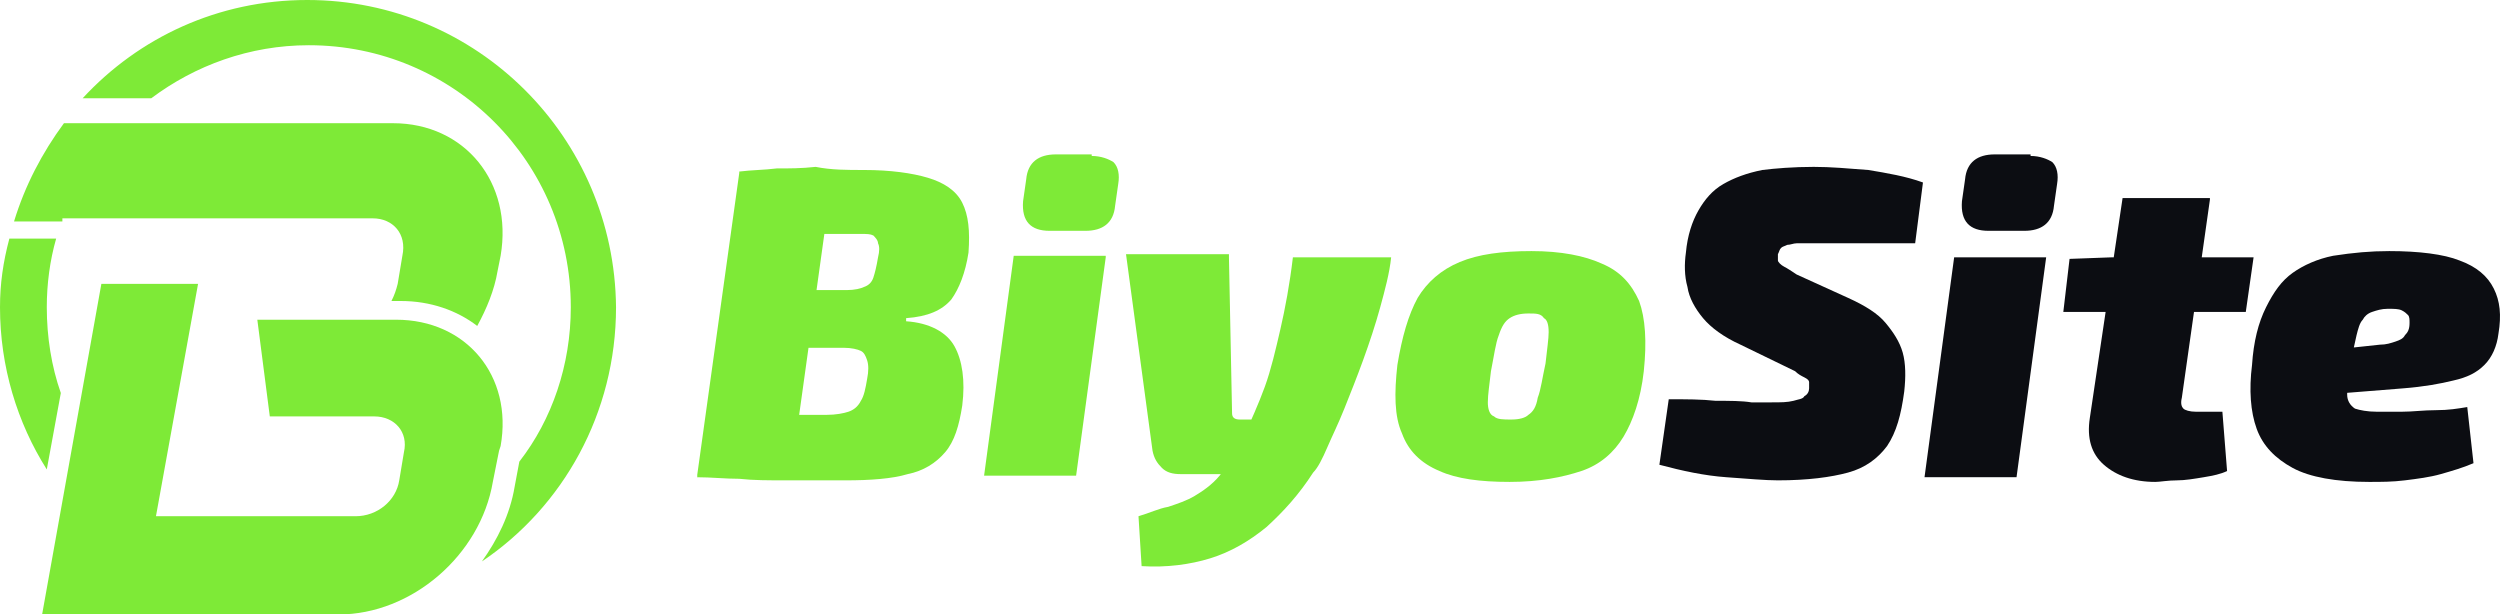
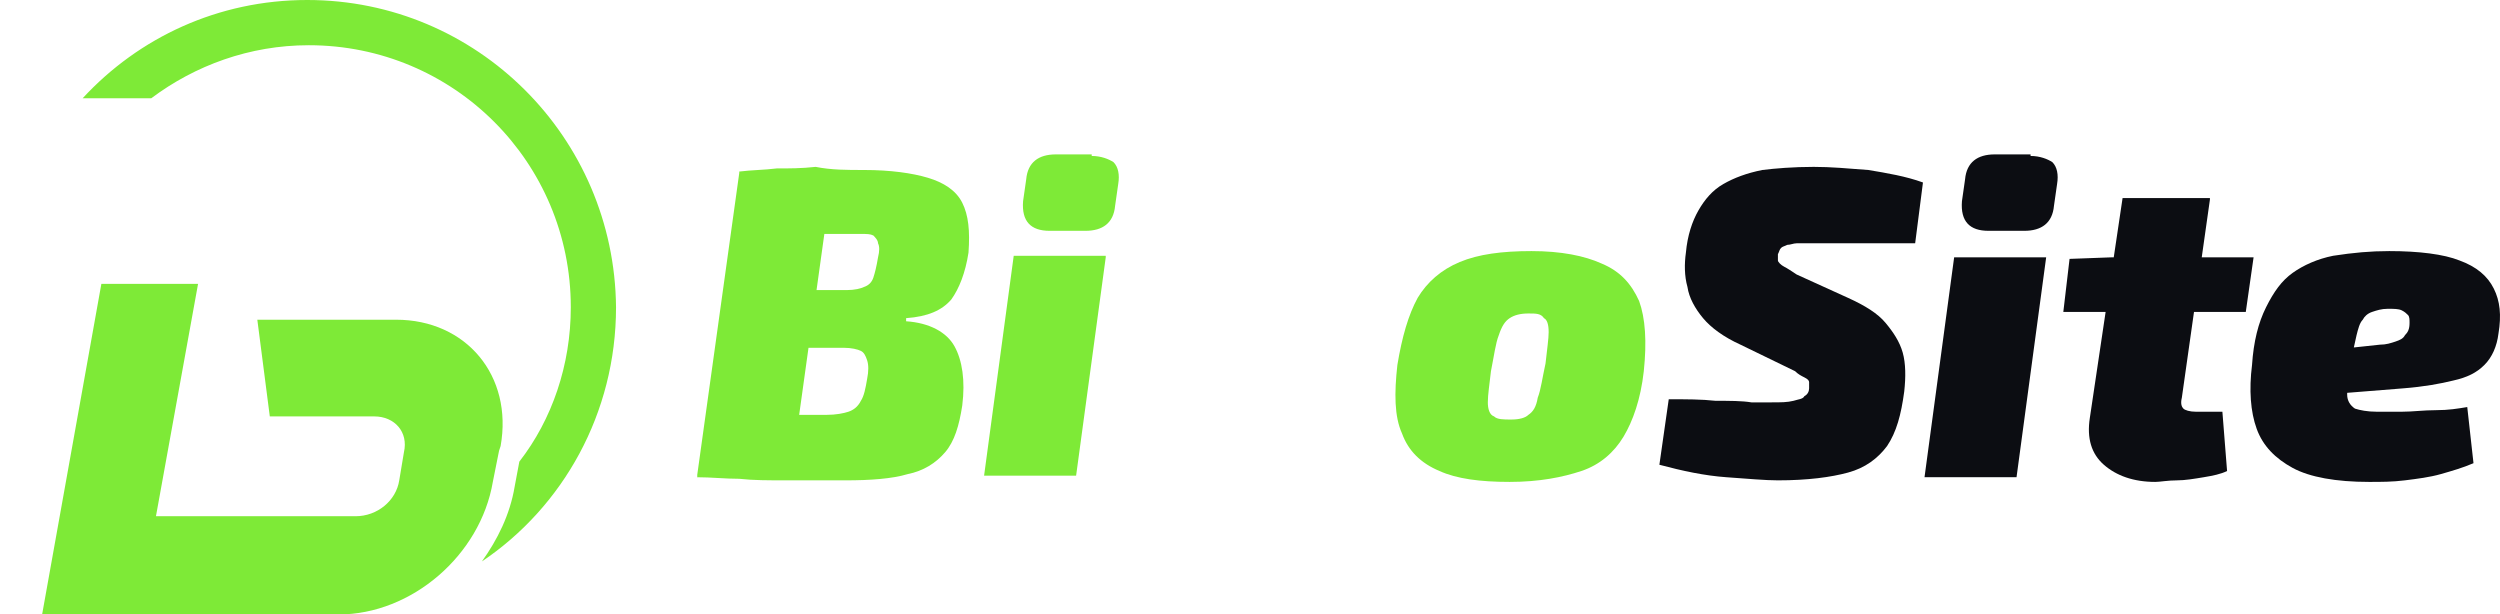
<svg xmlns="http://www.w3.org/2000/svg" version="1.1" id="Layer_1" x="0px" y="0px" width="160.3px" height="39.4px" viewBox="0 0 160.3 39.4" style="enable-background:new 0 0 160.3 39.4;" xml:space="preserve">
  <style type="text/css">
	.st0{fill:#7EEA37;}
	.st1{fill:#0C0D12;}
</style>
  <g>
    <path class="st0" d="M55.4,10.9c1.7,0,3.1,0.2,4.1,0.5c1,0.3,1.8,0.8,2.2,1.6c0.4,0.8,0.5,1.8,0.4,3.2c-0.2,1.3-0.6,2.3-1.1,3   c-0.6,0.7-1.5,1.1-2.9,1.2l0,0.2c1.5,0.1,2.6,0.7,3.1,1.6c0.5,0.9,0.7,2.2,0.5,3.8c-0.2,1.3-0.5,2.3-1.1,3   c-0.6,0.7-1.4,1.2-2.4,1.4c-1,0.3-2.4,0.4-4,0.4c-1.5,0-2.7,0-3.8,0c-1.1,0-2.1,0-3-0.1c-0.9,0-1.8-0.1-2.7-0.1l0.8-4.1   c0.5,0,1.4,0,2.8,0.1c1.4,0,2.9,0,4.7,0c0.6,0,1.1-0.1,1.4-0.2c0.3-0.1,0.6-0.3,0.8-0.7c0.2-0.3,0.3-0.8,0.4-1.4   c0.1-0.5,0.1-0.9,0-1.2c-0.1-0.3-0.2-0.5-0.4-0.6c-0.2-0.1-0.6-0.2-1.1-0.2h-7.8l0.5-3.7h7.5c0.5,0,0.9-0.1,1.1-0.2   c0.3-0.1,0.5-0.3,0.6-0.6c0.1-0.3,0.2-0.7,0.3-1.3c0.1-0.4,0.1-0.7,0-0.9c0-0.2-0.2-0.4-0.3-0.5c-0.2-0.1-0.4-0.1-0.8-0.1   c-1.2,0-2.3,0-3.2,0c-0.9,0-1.7,0-2.4,0c-0.7,0-1.4,0-2.1,0.1l-0.1-4.1c0.8-0.1,1.6-0.1,2.4-0.2c0.8,0,1.6,0,2.5-0.1   C53.3,10.9,54.3,10.9,55.4,10.9z M53.4,11.1l-2.7,19.4h-6l2.7-19.4H53.4z" />
    <path class="st0" d="M70.9,16.5L69,30.5h-5.9l1.9-14.1H70.9z M70,10c0.6,0,1.1,0.2,1.4,0.4c0.3,0.3,0.4,0.8,0.3,1.4l-0.2,1.4   c-0.1,1.1-0.8,1.6-1.9,1.6h-2.3c-1.2,0-1.8-0.6-1.7-1.9l0.2-1.4c0.1-1.1,0.8-1.6,1.9-1.6H70z" />
-     <path class="st0" d="M78.8,16.5L79,26.5c0,0.3,0.2,0.4,0.5,0.4H81l-1.2,3.5h-4.1c-0.5,0-0.9-0.1-1.2-0.4c-0.3-0.3-0.5-0.6-0.6-1.1   l-1.7-12.6H78.8z M89.2,16.5c-0.1,1-0.4,2.1-0.7,3.2c-0.3,1.1-0.7,2.3-1.1,3.4c-0.4,1.1-0.8,2.1-1.2,3.1c-0.4,1-0.8,1.8-1.1,2.5   c-0.3,0.7-0.6,1.3-0.9,1.6c-0.9,1.4-1.9,2.5-3,3.5c-1.1,0.9-2.3,1.6-3.6,2c-1.3,0.4-2.8,0.6-4.4,0.5L73,33.1   c0.7-0.2,1.3-0.5,1.9-0.6c0.6-0.2,1.2-0.4,1.7-0.7c0.5-0.3,1.1-0.7,1.6-1.3c0.5-0.6,1-1.4,1.5-2.4c0.5-1.1,1-2.2,1.4-3.3   c0.4-1.1,0.7-2.4,1-3.7c0.3-1.3,0.6-2.9,0.8-4.6H89.2z" />
    <path class="st0" d="M98.2,16.1c1.9,0,3.4,0.3,4.5,0.8c1.2,0.5,1.9,1.3,2.4,2.4c0.4,1.1,0.5,2.6,0.3,4.5c-0.2,1.8-0.7,3.2-1.3,4.2   c-0.6,1-1.5,1.8-2.7,2.2s-2.7,0.7-4.6,0.7c-1.9,0-3.4-0.2-4.5-0.7c-1.2-0.5-2-1.3-2.4-2.4c-0.5-1.1-0.5-2.6-0.3-4.4   c0.3-1.8,0.7-3.2,1.3-4.3c0.6-1,1.5-1.8,2.7-2.3C94.8,16.3,96.3,16.1,98.2,16.1z M98,20.1c-0.5,0-0.9,0.1-1.2,0.3   c-0.3,0.2-0.5,0.5-0.7,1.1c-0.2,0.5-0.3,1.3-0.5,2.3c-0.1,0.9-0.2,1.5-0.2,2c0,0.4,0.1,0.8,0.4,0.9c0.2,0.2,0.6,0.2,1.1,0.2   s0.9-0.1,1.1-0.3c0.3-0.2,0.5-0.5,0.6-1.1c0.2-0.5,0.3-1.3,0.5-2.2c0.1-0.9,0.2-1.6,0.2-2c0-0.5-0.1-0.8-0.3-0.9   C98.8,20.1,98.5,20.1,98,20.1z" />
    <path class="st1" d="M116.3,10.7c1.1,0,2.2,0.1,3.5,0.2c1.2,0.2,2.4,0.4,3.5,0.8l-0.5,3.9c-0.6,0-1.2,0-2,0c-0.8,0-1.6,0-2.4,0   c-0.8,0-1.6,0-2.4,0c-0.3,0-0.6,0-0.8,0c-0.2,0-0.4,0.1-0.6,0.1c-0.2,0.1-0.3,0.1-0.4,0.2c-0.1,0.1-0.1,0.2-0.2,0.4   c0,0.1,0,0.3,0,0.4c0,0.1,0.2,0.3,0.4,0.4c0.2,0.1,0.5,0.3,0.8,0.5l3.3,1.5c1.1,0.5,1.9,1,2.4,1.6s0.9,1.2,1.1,1.9   c0.2,0.7,0.2,1.6,0.1,2.5c-0.2,1.5-0.5,2.6-1.1,3.5c-0.6,0.8-1.4,1.4-2.5,1.7c-1.1,0.3-2.6,0.5-4.5,0.5c-0.8,0-1.9-0.1-3.3-0.2   c-1.4-0.1-2.8-0.4-4.3-0.8l0.6-4.2c1.1,0,2.1,0,3,0.1c0.9,0,1.7,0,2.3,0.1c0.6,0,1.1,0,1.3,0c0.6,0,1,0,1.4-0.1   c0.3-0.1,0.6-0.1,0.7-0.3c0.2-0.1,0.3-0.3,0.3-0.5c0-0.2,0-0.3,0-0.4c0-0.1-0.1-0.2-0.3-0.3c-0.2-0.1-0.4-0.2-0.6-0.4l-3.5-1.7   c-1.1-0.5-1.9-1.1-2.4-1.7c-0.5-0.6-0.9-1.3-1-2c-0.2-0.7-0.2-1.5-0.1-2.2c0.1-1.1,0.4-2,0.8-2.7c0.4-0.7,0.9-1.3,1.6-1.7   c0.7-0.4,1.5-0.7,2.5-0.9C113.8,10.8,115,10.7,116.3,10.7z" />
    <path class="st1" d="M131.2,16.5l-1.9,14.1h-5.9l1.9-14.1H131.2z M130.2,10c0.6,0,1.1,0.2,1.4,0.4c0.3,0.3,0.4,0.8,0.3,1.4   l-0.2,1.4c-0.1,1.1-0.8,1.6-1.9,1.6h-2.3c-1.2,0-1.8-0.6-1.7-1.9l0.2-1.4c0.1-1.1,0.8-1.6,1.9-1.6H130.2z" />
    <path class="st1" d="M144.5,16.5L144,20h-11.7l0.4-3.4l2.7-0.1H144.5z M141.7,12.8l-1.8,12.7c-0.1,0.4,0,0.6,0.1,0.7   c0.1,0.1,0.4,0.2,0.8,0.2h1.7l0.3,3.8c-0.4,0.2-0.9,0.3-1.5,0.4c-0.6,0.1-1.2,0.2-1.7,0.2c-0.6,0-1.1,0.1-1.4,0.1   c-1.4,0-2.5-0.4-3.3-1.1c-0.8-0.7-1.1-1.7-0.9-3l2.1-14.1H141.7z" />
    <path class="st1" d="M153.2,16.1c1.9,0,3.5,0.2,4.5,0.6c1.1,0.4,1.8,1,2.2,1.8c0.4,0.8,0.5,1.7,0.3,2.9c-0.1,0.8-0.4,1.5-0.9,2   c-0.5,0.5-1.1,0.8-2,1c-0.8,0.2-1.9,0.4-3.2,0.5l-7.5,0.6l0.4-2.8l5.6-0.6c0.4,0,0.7-0.1,1-0.2c0.3-0.1,0.5-0.2,0.6-0.4   c0.2-0.2,0.3-0.4,0.3-0.8c0-0.2,0-0.4-0.1-0.5c-0.1-0.1-0.2-0.2-0.4-0.3c-0.2-0.1-0.5-0.1-0.9-0.1c-0.4,0-0.7,0.1-1,0.2   c-0.3,0.1-0.5,0.3-0.6,0.5c-0.2,0.2-0.3,0.6-0.4,1c-0.1,0.4-0.2,1-0.4,1.7c-0.2,0.9-0.2,1.6-0.2,2.1c0,0.4,0.2,0.7,0.5,0.9   c0.3,0.1,0.8,0.2,1.4,0.2c0.4,0,0.9,0,1.6,0c0.7,0,1.4-0.1,2.2-0.1c0.8,0,1.4-0.1,2-0.2l0.4,3.6c-0.7,0.3-1.4,0.5-2.1,0.7   c-0.7,0.2-1.5,0.3-2.3,0.4c-0.8,0.1-1.5,0.1-2.3,0.1c-2.1,0-3.8-0.3-4.9-0.9c-1.1-0.6-1.9-1.4-2.3-2.5c-0.4-1.1-0.5-2.5-0.3-4.1   c0.1-1.5,0.4-2.7,0.9-3.7s1-1.7,1.7-2.2c0.7-0.5,1.6-0.9,2.6-1.1C150.9,16.2,152,16.1,153.2,16.1z" />
  </g>
  <g>
    <g>
      <path class="st0" d="M32,28.9l0.1-0.3c0.8-4.5-2.2-8.1-6.7-8.1h-3.5h-1h-4.4l0.8,6.2h6.7c1.3,0,2.2,1,1.9,2.3l-0.3,1.8    c-0.2,1.3-1.4,2.3-2.8,2.3H10l2.7-14.9H6.5L2.7,39.4h19c4.7,0,9.1-3.8,9.9-8.5L32,28.9z" />
-       <path class="st0" d="M4,14h16.8H23h0.9c1.3,0,2.2,1,1.9,2.4l-0.3,1.8c-0.1,0.4-0.2,0.7-0.4,1.1h0.6c1.9,0,3.6,0.6,4.9,1.6    c0.6-1.1,1.1-2.3,1.3-3.5l0.2-1c0.8-4.7-2.3-8.5-6.9-8.5H8c0,0,0,0,0,0H4.1c-1.4,1.9-2.5,4-3.2,6.3H4C4,14,4,14,4,14z" />
-       <path class="st0" d="M3.9,25.2c-0.6-1.7-0.9-3.6-0.9-5.5c0-1.5,0.2-3,0.6-4.4h-3C0.2,16.8,0,18.2,0,19.7c0,3.8,1.1,7.4,3,10.4    L3.9,25.2z" />
      <path class="st0" d="M19.7,0C14,0,8.9,2.4,5.3,6.3h4.4c2.8-2.1,6.3-3.4,10.1-3.4c9.3,0,16.8,7.5,16.8,16.8c0,3.7-1.2,7.2-3.3,9.9    L33,31.2c-0.3,1.8-1.1,3.4-2.1,4.8c5.2-3.5,8.6-9.5,8.6-16.3C39.4,8.8,30.6,0,19.7,0z" />
    </g>
  </g>
</svg>